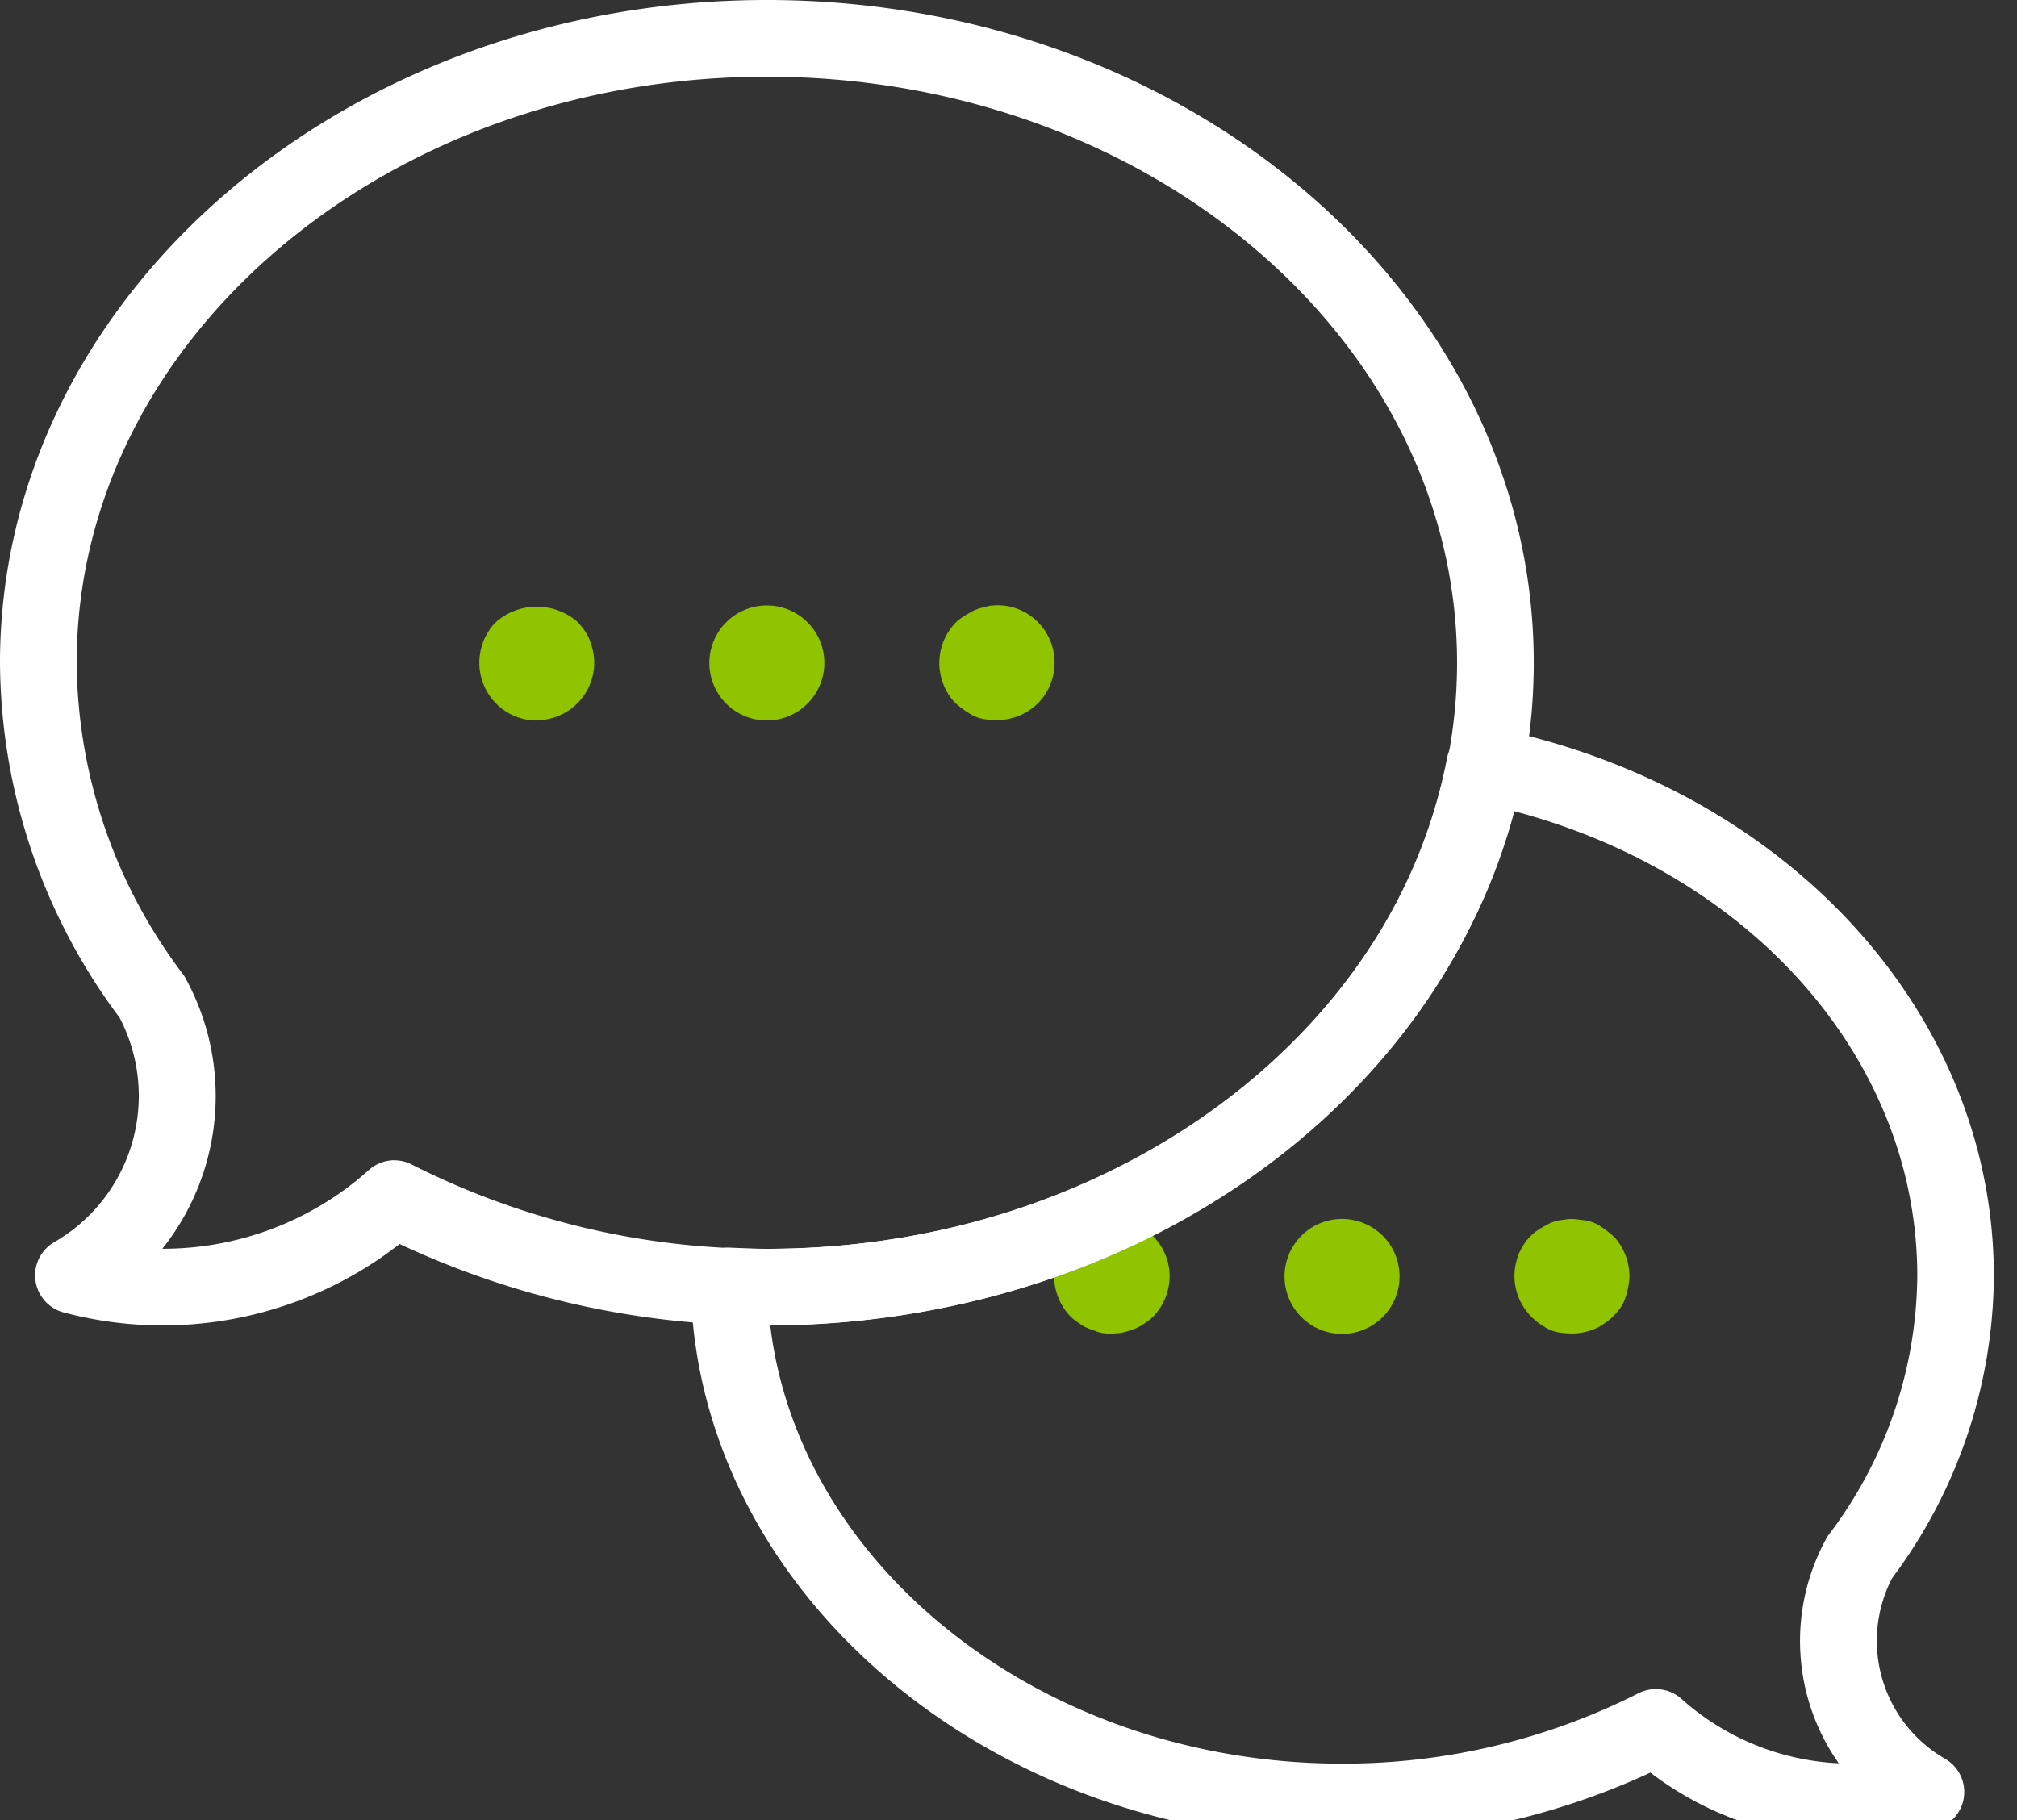
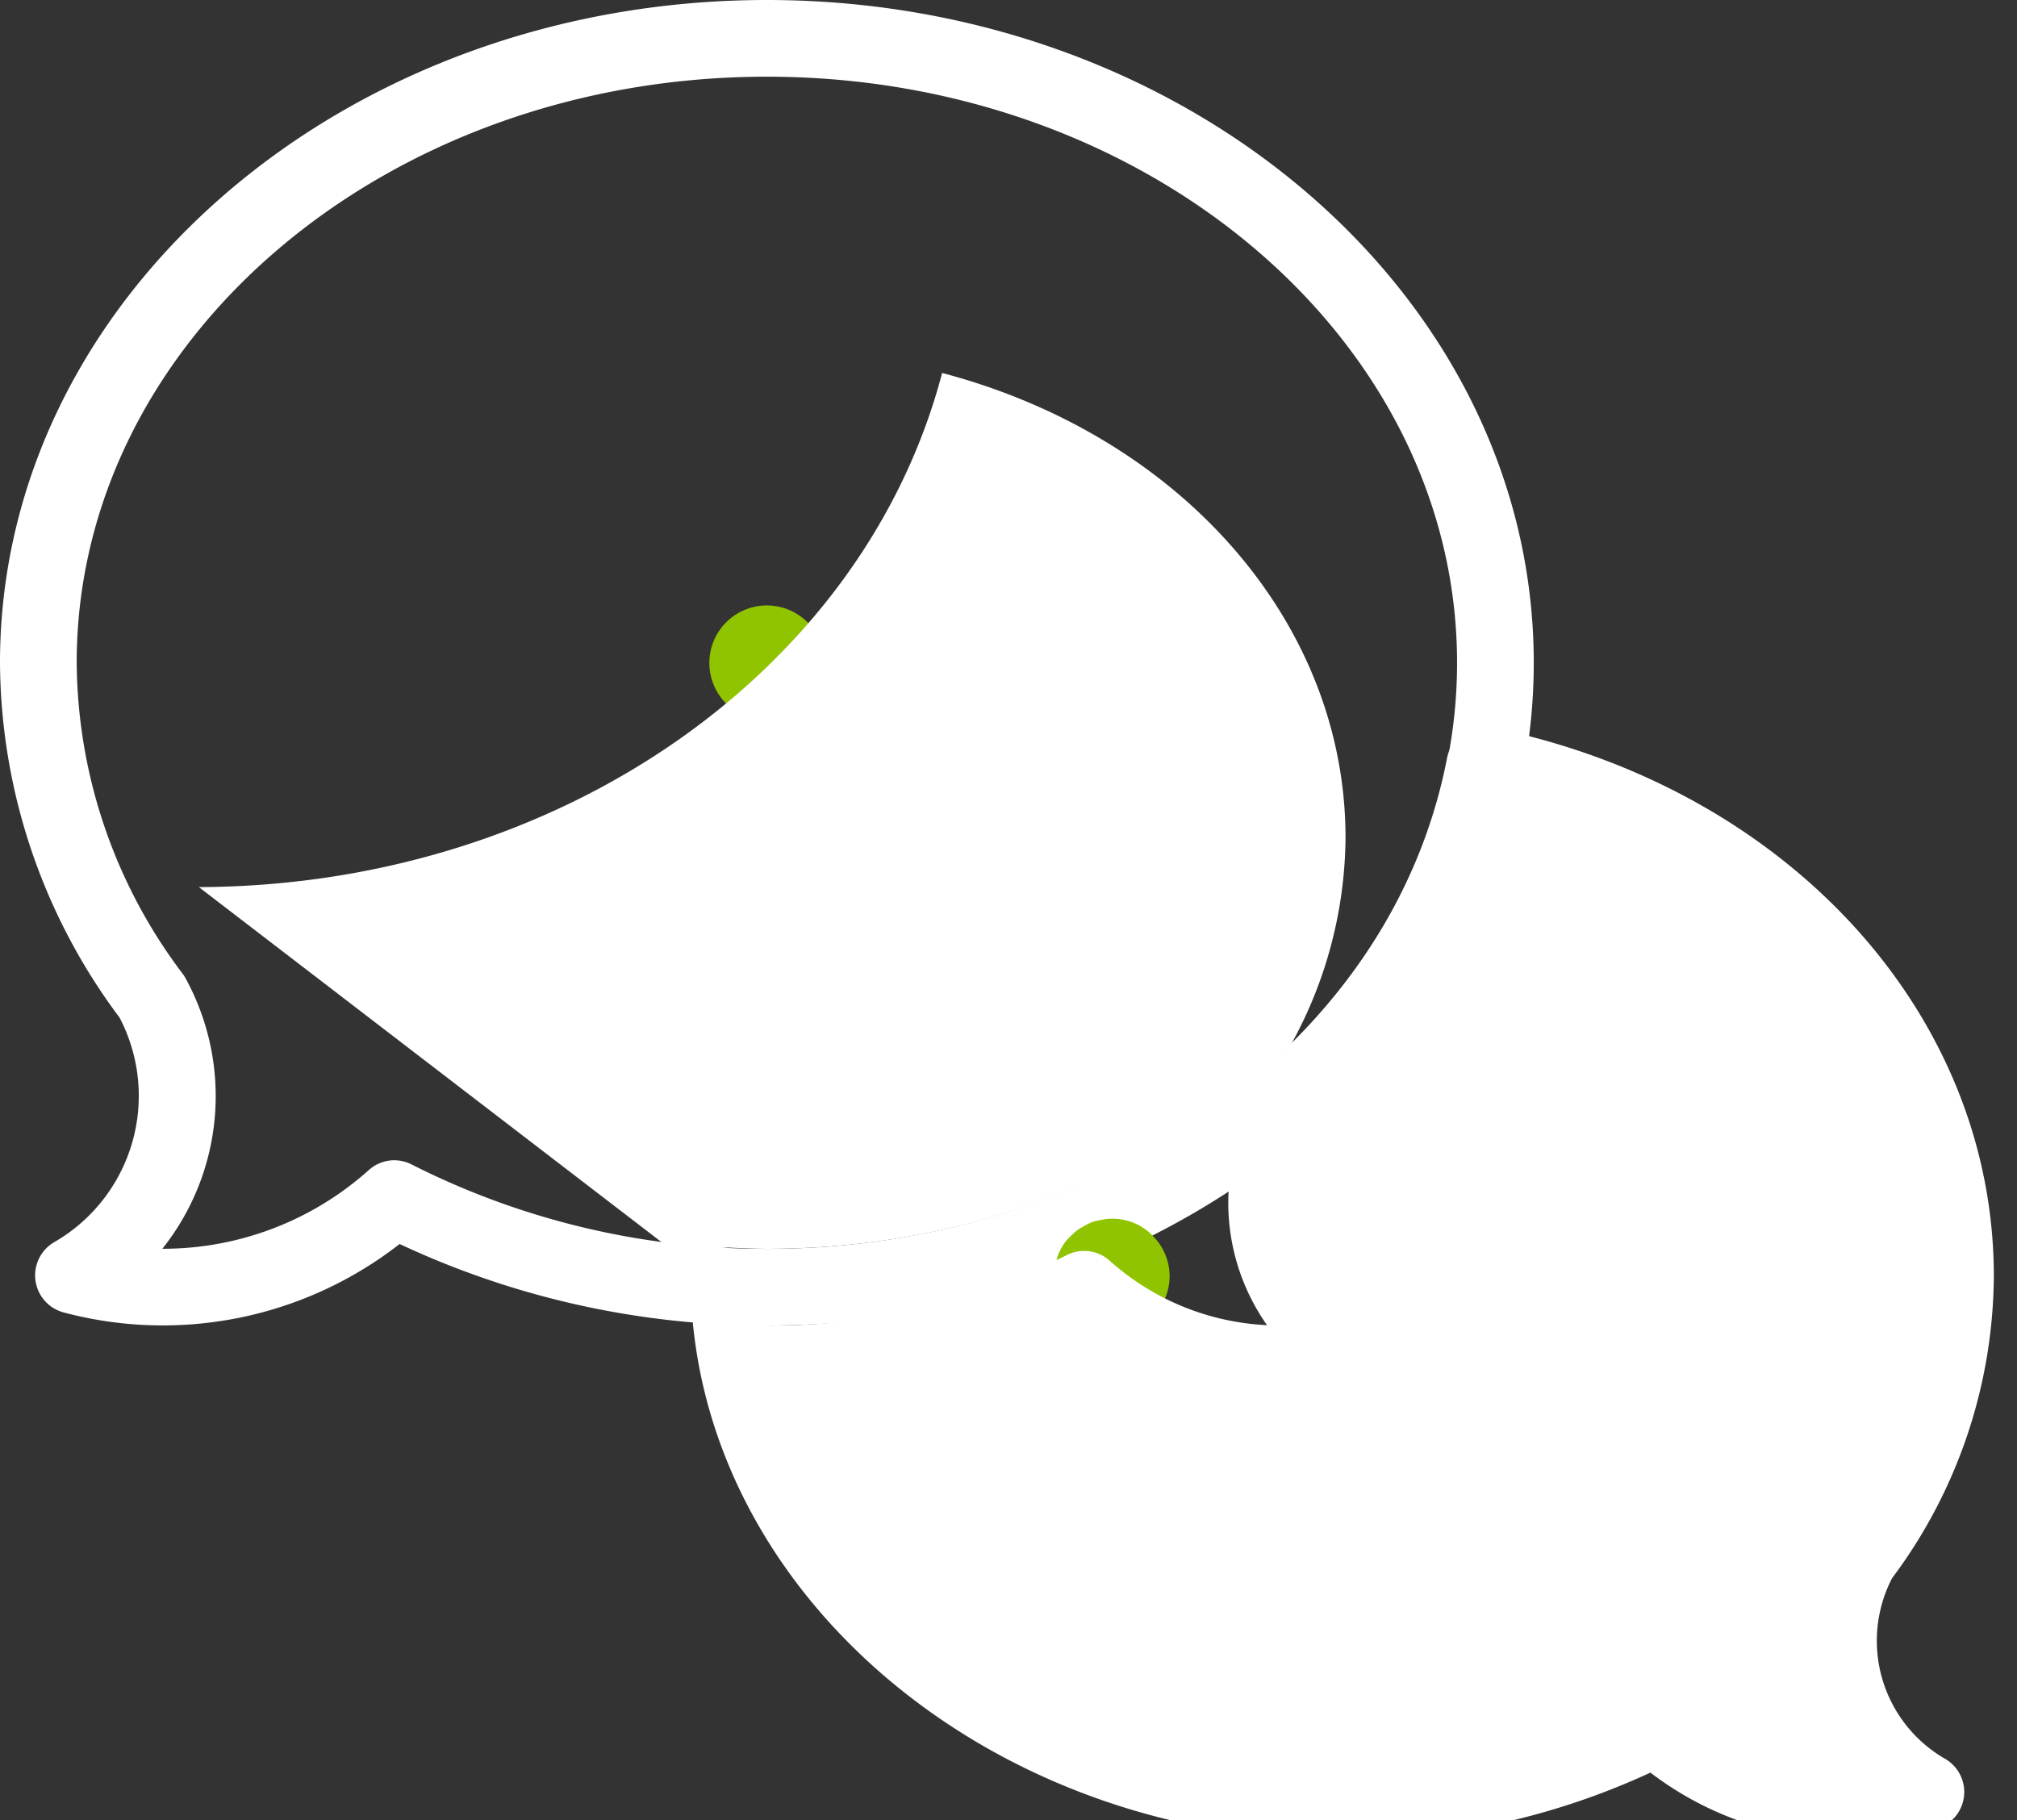
<svg xmlns="http://www.w3.org/2000/svg" width="41" height="37" viewBox="0 0 41 37">
  <rect x="0" y="0" width="41" height="37" fill="#333333" stroke="none" />
  <defs>
    <clipPath id="a">
      <rect width="41" height="37" fill="none" />
    </clipPath>
  </defs>
  <g clip-path="url(#a)">
    <path d="M15.588,26.946a17.525,17.525,0,0,1-7.465-1.657,7.828,7.828,0,0,1-6.83,1.391A.78.78,0,0,1,1.1,25.253a3.433,3.433,0,0,0,1.33-4.567A12.133,12.133,0,0,1,0,13.473C0,6.044,6.992,0,15.588,0S31.177,6.044,31.177,13.473,24.184,26.946,15.588,26.946M8.014,23.587a.778.778,0,0,1,.355.086,15.9,15.9,0,0,0,7.219,1.715c7.736,0,14.03-5.345,14.03-11.914S23.324,1.559,15.588,1.559,1.559,6.9,1.559,13.473a10.6,10.6,0,0,0,2.162,6.333.686.686,0,0,1,.061.1A4.985,4.985,0,0,1,3.3,25.386h.015a6.272,6.272,0,0,0,4.182-1.6.78.78,0,0,1,.519-.2" fill="#fff" />
-     <path d="M13.669,18.137a1.165,1.165,0,0,1-.824-.341,1.183,1.183,0,0,1-.345-.829,1.209,1.209,0,0,1,.024-.239,1.562,1.562,0,0,1,.049-.173.709.709,0,0,1,.045-.11c.024-.046.051-.092.078-.135l.012-.019a.824.824,0,0,1,.1-.123l.037-.039a1.26,1.26,0,0,1,1.647,0,1.3,1.3,0,0,1,.14.168.9.9,0,0,1,.129.252l.034.113a1.251,1.251,0,0,1,.041.3,1.172,1.172,0,0,1-1.169,1.169" transform="translate(-2.757 -3.49)" fill="#90c300" />
    <path d="M19.669,18.129a1.169,1.169,0,1,1,1.169-1.169,1.171,1.171,0,0,1-1.169,1.169" transform="translate(-4.081 -3.483)" fill="#90c300" />
-     <path d="M25.669,18.119a2.015,2.015,0,0,1-.235-.016.784.784,0,0,1-.341-.129l-.1-.065c-.027-.019-.107-.083-.132-.105s-.057-.053-.076-.073a1.181,1.181,0,0,1,.052-1.6.759.759,0,0,1,.126-.1l.043-.031.16-.09a.766.766,0,0,1,.221-.079L25.5,15.8a1.154,1.154,0,0,1,1,.325,1.175,1.175,0,0,1,0,1.655,1.189,1.189,0,0,1-.829.339" transform="translate(-5.404 -3.481)" fill="#90c300" />
    <path d="M40.669,34.122a1.843,1.843,0,0,1-.235-.017.776.776,0,0,1-.342-.129l-.1-.066a.6.6,0,0,1-.086-.069,1.186,1.186,0,0,1-.409-.88,1.148,1.148,0,0,1,.024-.239,1.684,1.684,0,0,1,.048-.174.789.789,0,0,1,.046-.109c.023-.047.051-.093.078-.135,0-.006.007-.013.012-.019a.83.83,0,0,1,.1-.121c.012-.014.024-.027.038-.041a.91.91,0,0,1,.125-.1l.044-.03.154-.087a.781.781,0,0,1,.261-.087l.127-.019a.858.858,0,0,1,.264.008l.073.008a.776.776,0,0,1,.362.131l.085.058a1.757,1.757,0,0,1,.143.114c.023.021.062.058.082.081a1.2,1.2,0,0,1,.272.763.778.778,0,0,1-.009.112,1.6,1.6,0,0,1-.078.333.777.777,0,0,1-.172.286c-.023.028-.057.066-.093.1a1.03,1.03,0,0,1-.084.07l-.1.07a.805.805,0,0,1-.171.094,1.213,1.213,0,0,1-.466.094m.316-.169v0Z" transform="translate(-8.713 -7.013)" fill="#90c300" />
    <path d="M34.669,34.129a1.169,1.169,0,1,1,1.169-1.169,1.171,1.171,0,0,1-1.169,1.169" transform="translate(-7.389 -7.012)" fill="#90c300" />
    <path d="M28.669,34.127a1.4,1.4,0,0,1-.214-.022.668.668,0,0,1-.118-.034l-.139-.053a.789.789,0,0,1-.177-.094l-.08-.057a.72.72,0,0,1-.1-.08,1.182,1.182,0,0,1-.347-.837.741.741,0,0,1,.009-.118,1.748,1.748,0,0,1,.058-.27.727.727,0,0,1,.054-.13c0-.011.044-.08.05-.091a.694.694,0,0,1,.088-.123c.021-.023.063-.069.087-.09l.07-.064a.792.792,0,0,1,.154-.108l.1-.056a.771.771,0,0,1,.215-.077L28.5,31.8a1.131,1.131,0,0,1,1,.334,1.161,1.161,0,0,1,.341.815,1.186,1.186,0,0,1-.342.833.772.772,0,0,1-.1.083l-.1.069a.831.831,0,0,1-.2.1l-.123.041a.759.759,0,0,1-.178.037c-.024,0-.1.009-.129.009m-.055-.785h0Z" transform="translate(-6.066 -7.01)" fill="#90c300" />
-     <path d="M31.253,41.594c-7.165,0-13.1-5.048-13.239-11.253a.778.778,0,0,1,.235-.574.743.743,0,0,1,.58-.221c.273.012.5.023.733.023,6.9,0,12.71-4.2,13.827-9.978a.78.78,0,0,1,.921-.616c6,1.228,10.193,5.813,10.193,11.15a10.34,10.34,0,0,1-2.068,6.139,2.768,2.768,0,0,0,1.078,3.673.779.779,0,0,1-.191,1.427,6.707,6.707,0,0,1-5.8-1.147,14.878,14.878,0,0,1-6.27,1.376M19.631,31.128c.6,4.981,5.623,8.907,11.622,8.907a13.268,13.268,0,0,0,6.023-1.43.78.78,0,0,1,.875.111,5.159,5.159,0,0,0,3.2,1.312,4.322,4.322,0,0,1-.265-4.547.765.765,0,0,1,.061-.1,8.806,8.806,0,0,0,1.8-5.26c0-4.37-3.337-8.167-8.2-9.45-1.6,6.084-7.811,10.425-15.108,10.452" transform="translate(-3.974 -4.182)" fill="#fff" />
+     <path d="M31.253,41.594c-7.165,0-13.1-5.048-13.239-11.253a.778.778,0,0,1,.235-.574.743.743,0,0,1,.58-.221c.273.012.5.023.733.023,6.9,0,12.71-4.2,13.827-9.978a.78.78,0,0,1,.921-.616c6,1.228,10.193,5.813,10.193,11.15a10.34,10.34,0,0,1-2.068,6.139,2.768,2.768,0,0,0,1.078,3.673.779.779,0,0,1-.191,1.427,6.707,6.707,0,0,1-5.8-1.147,14.878,14.878,0,0,1-6.27,1.376M19.631,31.128a13.268,13.268,0,0,0,6.023-1.43.78.78,0,0,1,.875.111,5.159,5.159,0,0,0,3.2,1.312,4.322,4.322,0,0,1-.265-4.547.765.765,0,0,1,.061-.1,8.806,8.806,0,0,0,1.8-5.26c0-4.37-3.337-8.167-8.2-9.45-1.6,6.084-7.811,10.425-15.108,10.452" transform="translate(-3.974 -4.182)" fill="#fff" />
  </g>
</svg>